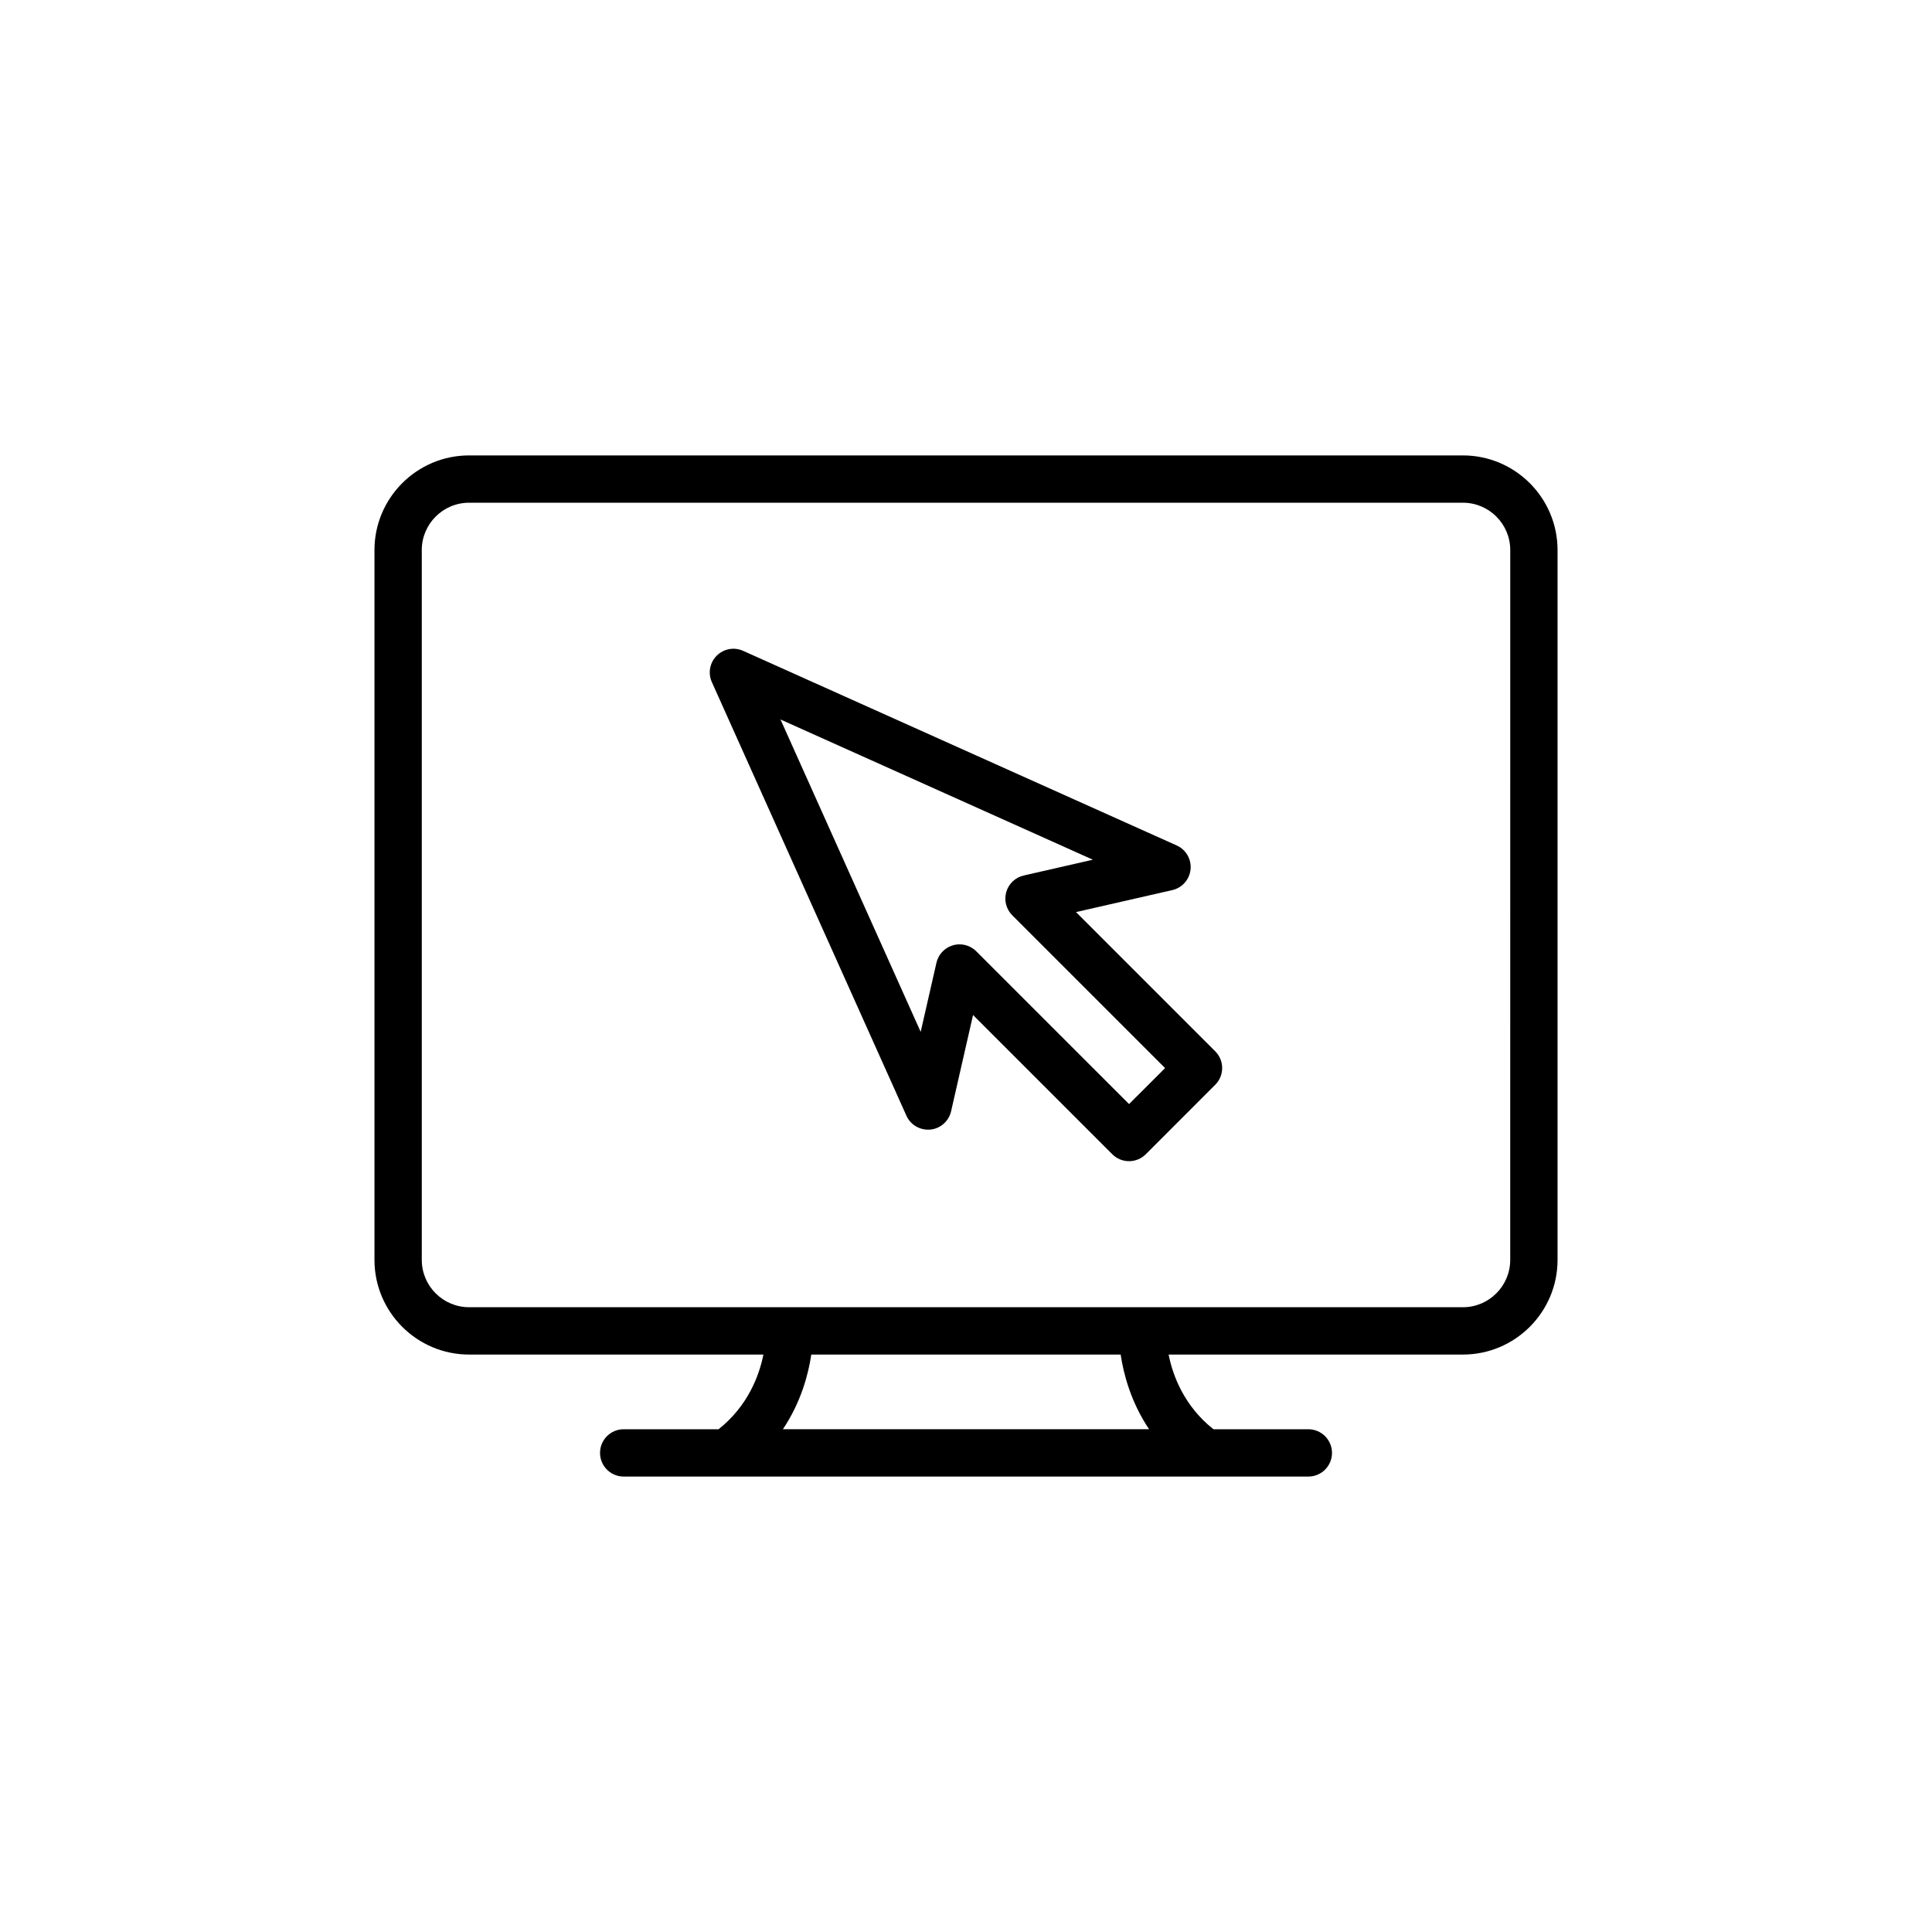
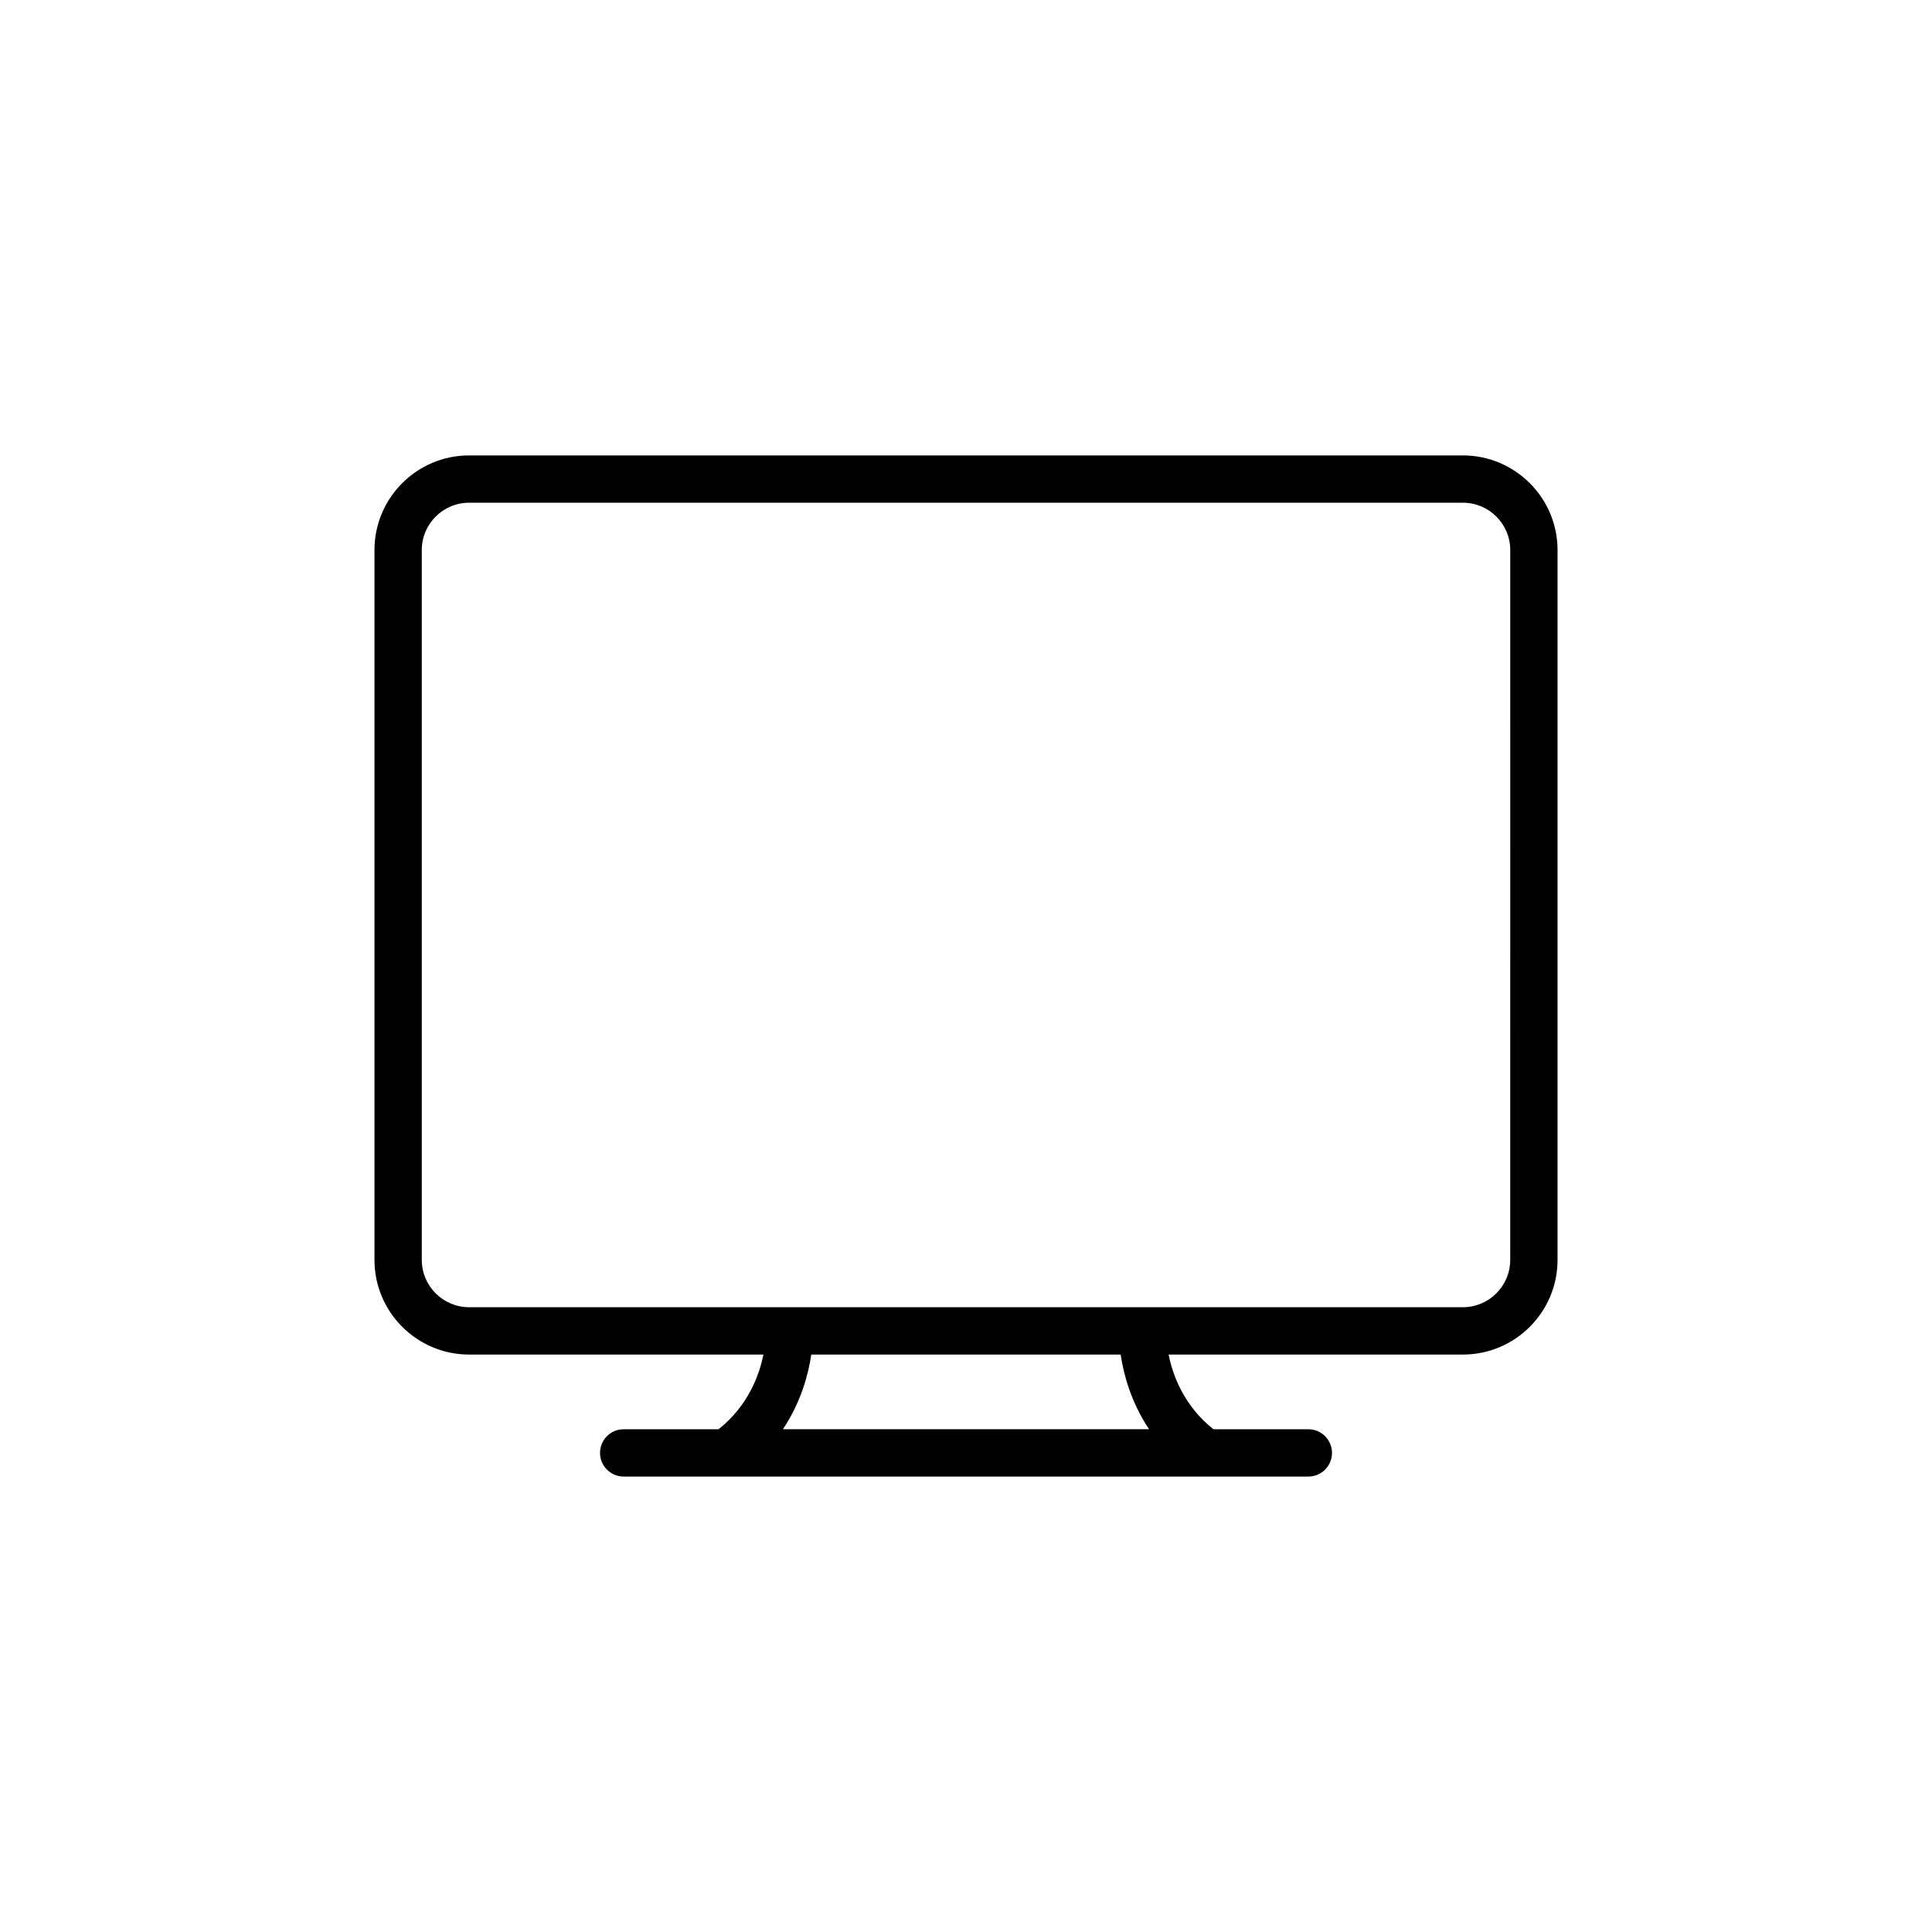
<svg xmlns="http://www.w3.org/2000/svg" fill="#000000" width="800px" height="800px" version="1.1" viewBox="144 144 512 512">
  <g>
    <path d="m531.68 264.69h-263.36c-13.832 0-25.082 11.25-25.082 25.082v188.12c0 13.832 11.254 25.082 25.082 25.082h77.988c-1.09 5.531-4.121 13.656-11.887 19.793h-25.137c-3.465 0-6.269 2.805-6.269 6.269s2.809 6.269 6.269 6.269h181.44c3.465 0 6.269-2.805 6.269-6.269s-2.809-6.269-6.269-6.269h-25.145c-7.769-6.137-10.797-14.262-11.883-19.793h77.988c13.832 0 25.082-11.25 25.082-25.082v-188.12c0-13.836-11.254-25.082-25.086-25.082zm-83.164 258.07h-97.039c4.832-7.199 6.766-14.664 7.527-19.793h81.98c0.766 5.129 2.699 12.594 7.531 19.793zm95.707-44.875c0 6.914-5.625 12.543-12.543 12.543h-263.36c-6.918 0-12.543-5.629-12.543-12.543v-188.12c0-6.914 5.625-12.539 12.543-12.539h263.37c6.918 0 12.543 5.629 12.543 12.539z" />
-     <path d="m429.15 385.71 25.516-5.824c2.629-0.602 4.578-2.812 4.844-5.492 0.266-2.684-1.211-5.234-3.672-6.34l-114.9-51.574c-2.387-1.078-5.16-0.551-7.004 1.285-1.84 1.836-2.356 4.621-1.285 7l51.562 114.91c1.105 2.461 3.637 3.906 6.34 3.676 2.684-0.262 4.894-2.219 5.496-4.844l5.82-25.516 36.906 36.898c1.176 1.176 2.769 1.836 4.434 1.836 1.664 0 3.258-0.66 4.434-1.836l18.41-18.414c2.449-2.449 2.449-6.418 0-8.867zm14.062 50.879-40.496-40.488c-1.191-1.191-2.797-1.836-4.434-1.836-0.578 0-1.164 0.078-1.734 0.246-2.191 0.629-3.871 2.406-4.379 4.629l-4.18 18.316-37.148-82.785 82.777 37.16-18.32 4.184c-2.223 0.508-4 2.18-4.629 4.379-0.629 2.191-0.02 4.555 1.594 6.168l40.496 40.488z" />
  </g>
</svg>